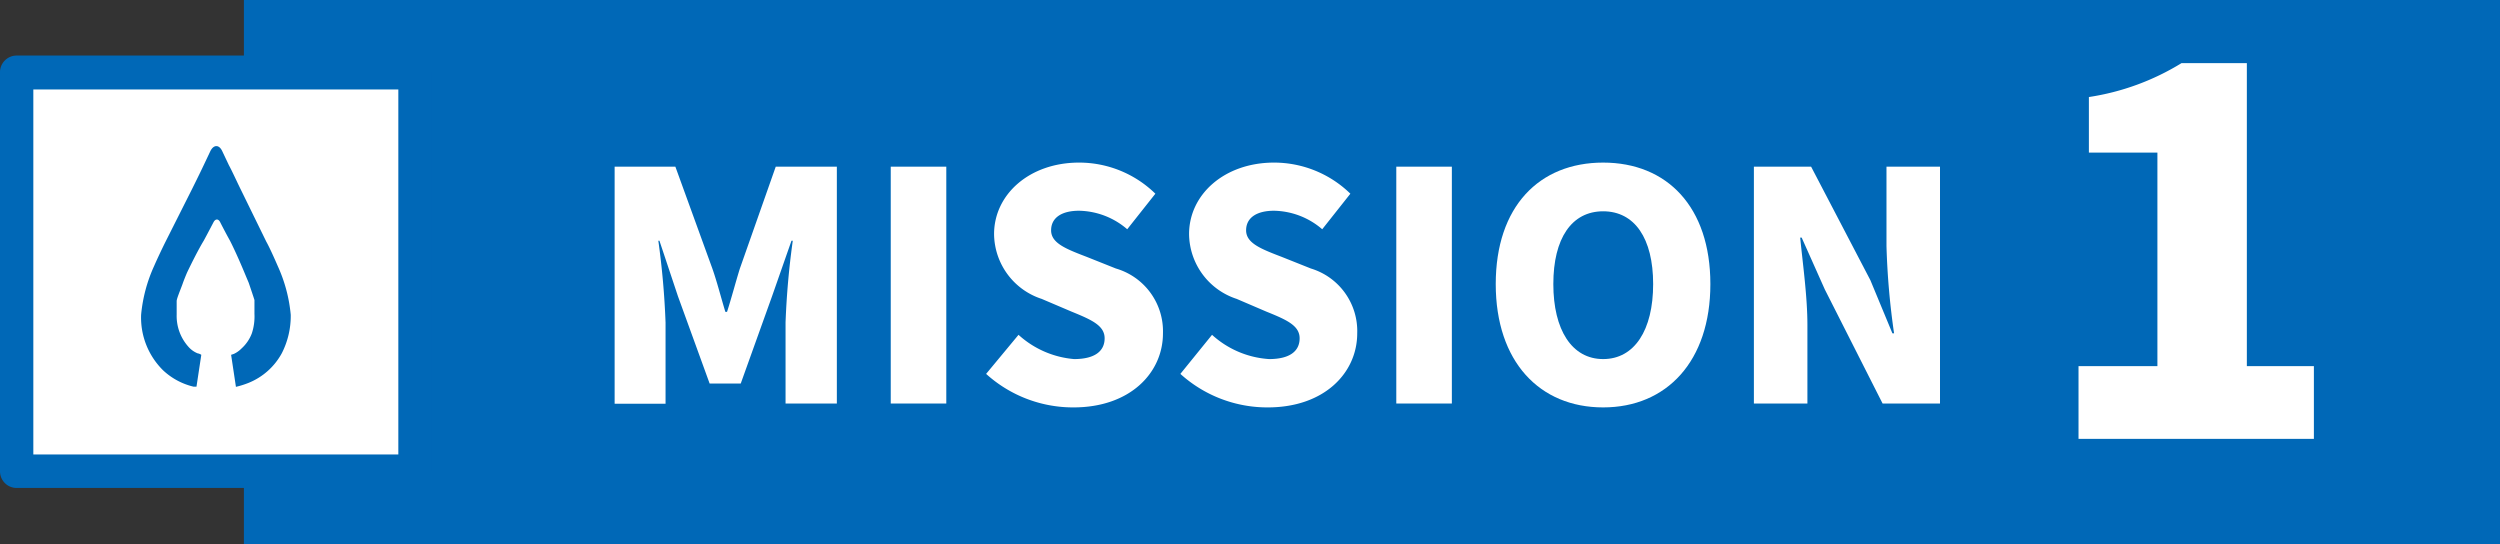
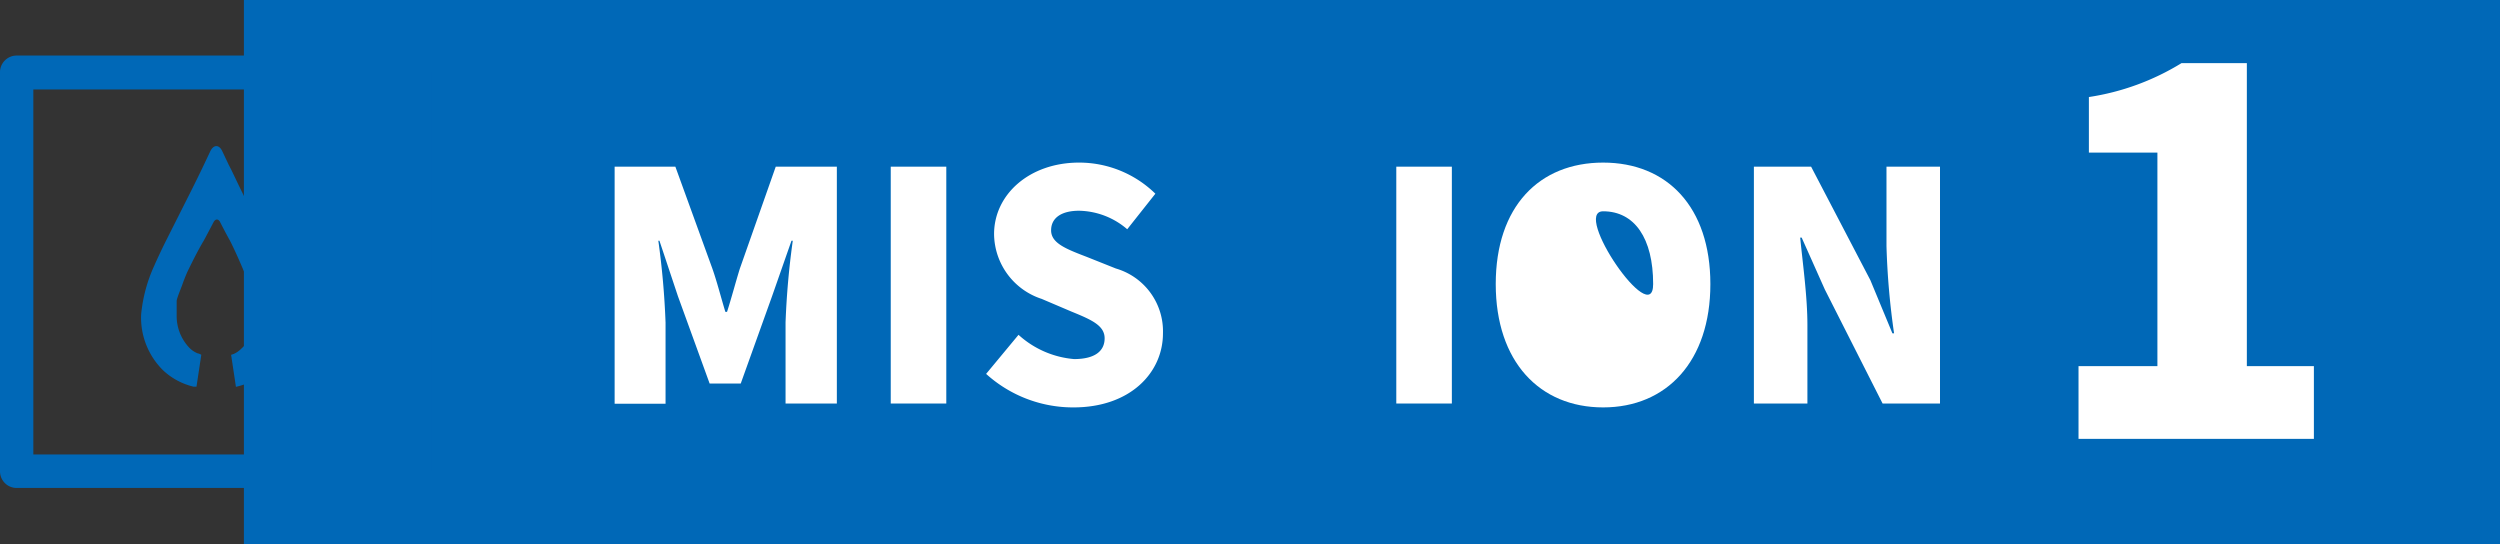
<svg xmlns="http://www.w3.org/2000/svg" width="135" height="29.38" viewBox="0 0 135 29.38">
  <rect x="0" y="0" width="135" height="29.38" fill="#333333" stroke="none" />
  <defs>
    <style>.cls-1{fill:#0068b7;}.cls-2{fill:#fff;}</style>
  </defs>
  <g id="レイヤー_2" data-name="レイヤー 2">
    <g id="ポップアップ_タブ素材" data-name="ポップアップ／タブ素材">
      <rect class="cls-1" x="13.17" width="121.83" height="29.38" />
-       <rect class="cls-2" x="0.9" y="3.93" width="21.51" height="21.51" />
      <path class="cls-1" d="M22.42,26.35H.9a.9.9,0,0,1-.9-.91V3.93A.9.9,0,0,1,.9,3H22.42a.9.9,0,0,1,.9.9V25.44a.91.91,0,0,1-.9.91M1.8,24.54H21.51V4.83H1.8Z" />
      <path class="cls-1" d="M15,14.37c-.16-.37-.44-1-.62-1.32L13,10.23c-.18-.36-.47-1-.64-1.31L12,8.16c-.17-.36-.46-.36-.64,0L11,8.92c-.17.36-.46.95-.64,1.31L8.94,13.05c-.18.36-.46.95-.62,1.32A8.13,8.13,0,0,0,7.62,17a4,4,0,0,0,1.19,3,3.63,3.63,0,0,0,1.64.88l.16,0h0l.26-1.72a.5.5,0,0,0-.2-.08,1.32,1.32,0,0,1-.5-.36A2.49,2.49,0,0,1,9.54,17v0s0-.21,0-.39l0-.22,0-.13c0-.13.18-.55.32-.93,0,0,.05-.16.24-.61C10.69,13.49,11,13,11,13c.19-.35.43-.81.53-1s.26-.2.36,0,.34.66.53,1c0,0,.34.65.85,1.89l.16.38c.13.38.27.8.31.93l0,.13,0,.22c0,.18,0,.35,0,.39v0A2.91,2.91,0,0,1,13.6,18a2.1,2.1,0,0,1-.56.82,1.42,1.42,0,0,1-.41.29l-.15.05.26,1.73a4.75,4.75,0,0,0,.67-.21,3.56,3.56,0,0,0,1.81-1.61A4.42,4.42,0,0,0,15.7,17a8.13,8.13,0,0,0-.7-2.63" />
      <path class="cls-2" d="M33.19,9h3.28l2,5.51c.26.74.46,1.55.7,2.33h.09c.25-.78.46-1.59.69-2.33L41.89,9h3.3V21.79H42.42V17.41A43.44,43.44,0,0,1,42.81,13h-.07l-1.05,3L40,20.71H38.32L36.61,16l-1-3h-.06a43.44,43.44,0,0,1,.39,4.42v4.38H33.19Z" />
      <path class="cls-2" d="M48.1,9h3V21.79h-3Z" />
      <path class="cls-2" d="M53.25,20.19,55,18.08A5.09,5.09,0,0,0,58,19.39c1.12,0,1.65-.43,1.65-1.12s-.7-1-1.78-1.44l-1.62-.69a3.72,3.72,0,0,1-2.57-3.5c0-2.14,1.91-3.86,4.59-3.86a5.89,5.89,0,0,1,4.12,1.68l-1.52,1.92a4.09,4.09,0,0,0-2.6-1c-.93,0-1.51.37-1.51,1.06s.8,1,1.92,1.43l1.58.63A3.53,3.53,0,0,1,62.8,18c0,2.13-1.77,4-4.83,4A7,7,0,0,1,53.25,20.19Z" />
-       <path class="cls-2" d="M63.74,20.19l1.71-2.11a5.06,5.06,0,0,0,3.08,1.31c1.12,0,1.65-.43,1.65-1.12s-.7-1-1.79-1.44l-1.61-.69a3.72,3.72,0,0,1-2.57-3.5c0-2.14,1.91-3.86,4.59-3.86a5.9,5.9,0,0,1,4.12,1.68L71.4,12.38a4.09,4.09,0,0,0-2.6-1c-.93,0-1.51.37-1.51,1.06s.8,1,1.92,1.43l1.58.63a3.53,3.53,0,0,1,2.5,3.5c0,2.13-1.77,4-4.83,4A7,7,0,0,1,63.74,20.19Z" />
      <path class="cls-2" d="M75.4,9h3V21.79h-3Z" />
-       <path class="cls-2" d="M80.77,15.34c0-4.19,2.35-6.56,5.8-6.56s5.79,2.39,5.79,6.56S90,22,86.57,22,80.77,19.53,80.77,15.34Zm8.5,0c0-2.47-1-3.93-2.7-3.93s-2.69,1.46-2.69,3.93,1,4.05,2.69,4.05S89.27,17.83,89.27,15.34Z" />
+       <path class="cls-2" d="M80.77,15.34c0-4.19,2.35-6.56,5.8-6.56s5.79,2.39,5.79,6.56S90,22,86.57,22,80.77,19.53,80.77,15.34Zm8.5,0c0-2.47-1-3.93-2.7-3.93S89.27,17.83,89.27,15.34Z" />
      <path class="cls-2" d="M94.71,9H97.8L101,15.13,102.19,18h.09a40.46,40.46,0,0,1-.41-4.72V9h2.89V21.79h-3.1l-3.12-6.16-1.25-2.8h-.08c.14,1.43.39,3.18.39,4.72v4.24H94.71Z" />
      <path class="cls-2" d="M112.24,19.77h4.26V8.24h-3.7v-3a13.34,13.34,0,0,0,5-1.83h3.53V19.77h3.62V23.7H112.24Z" />
    </g>
  </g>
</svg>